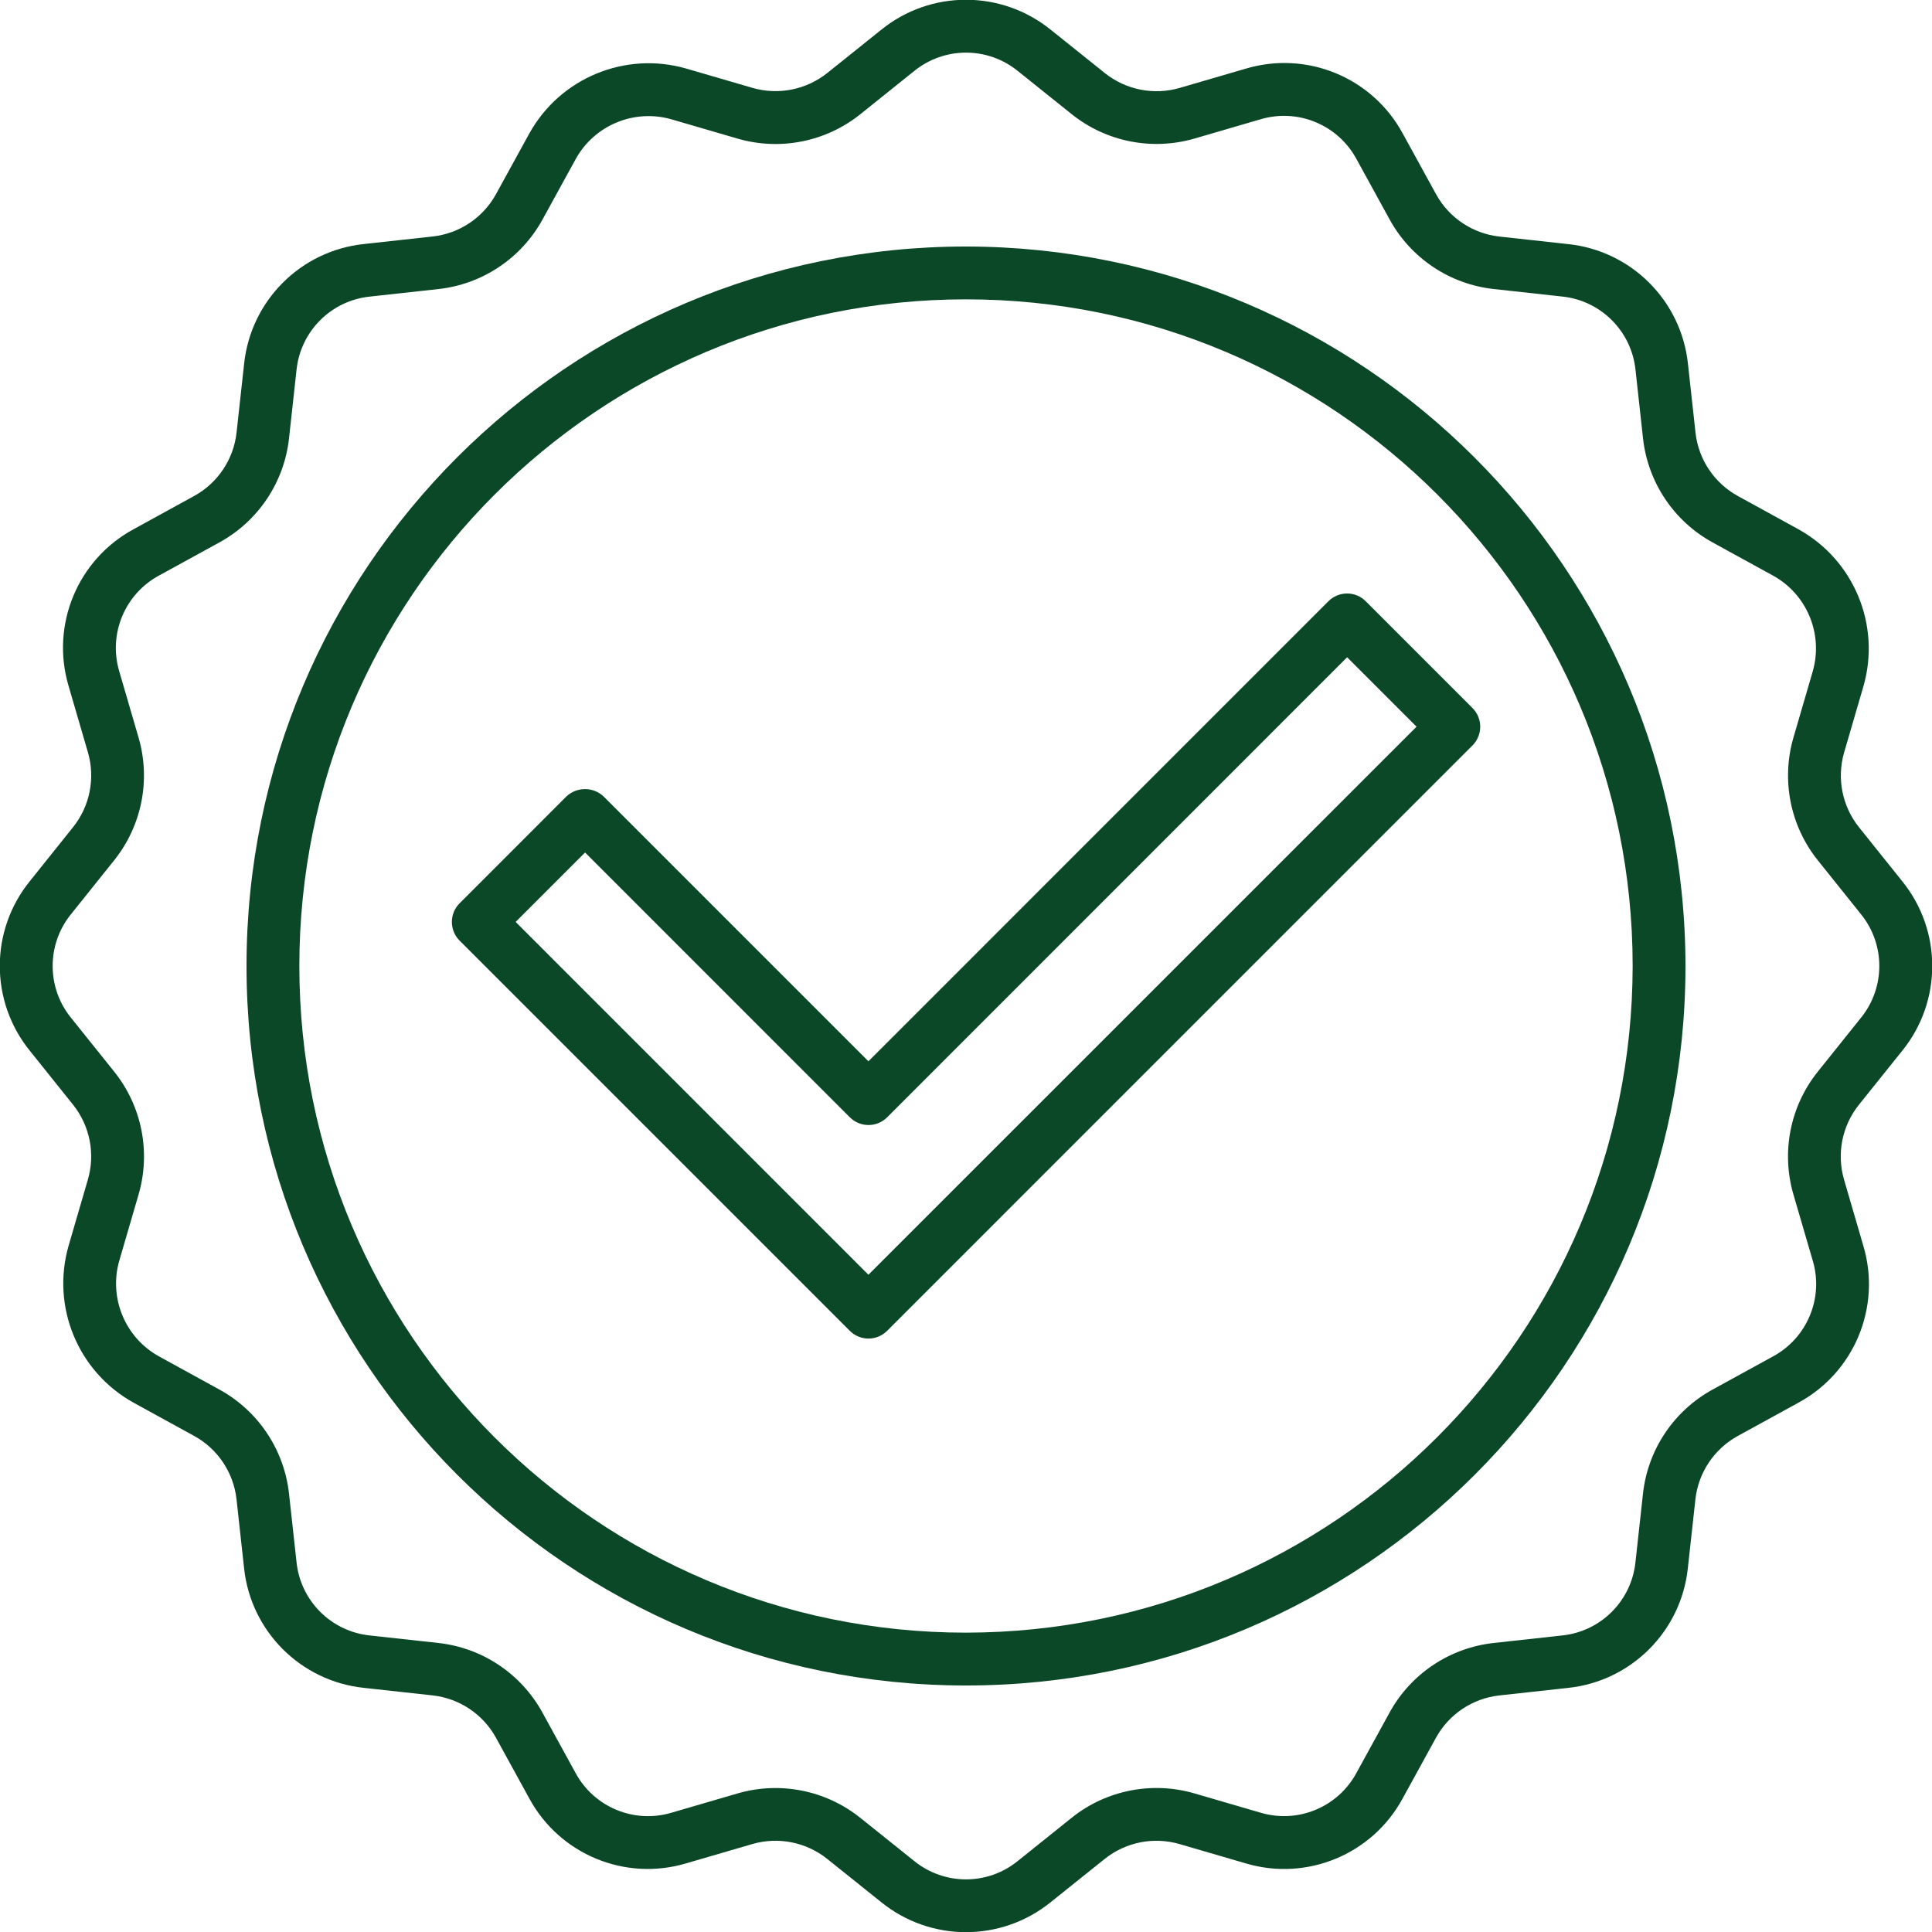
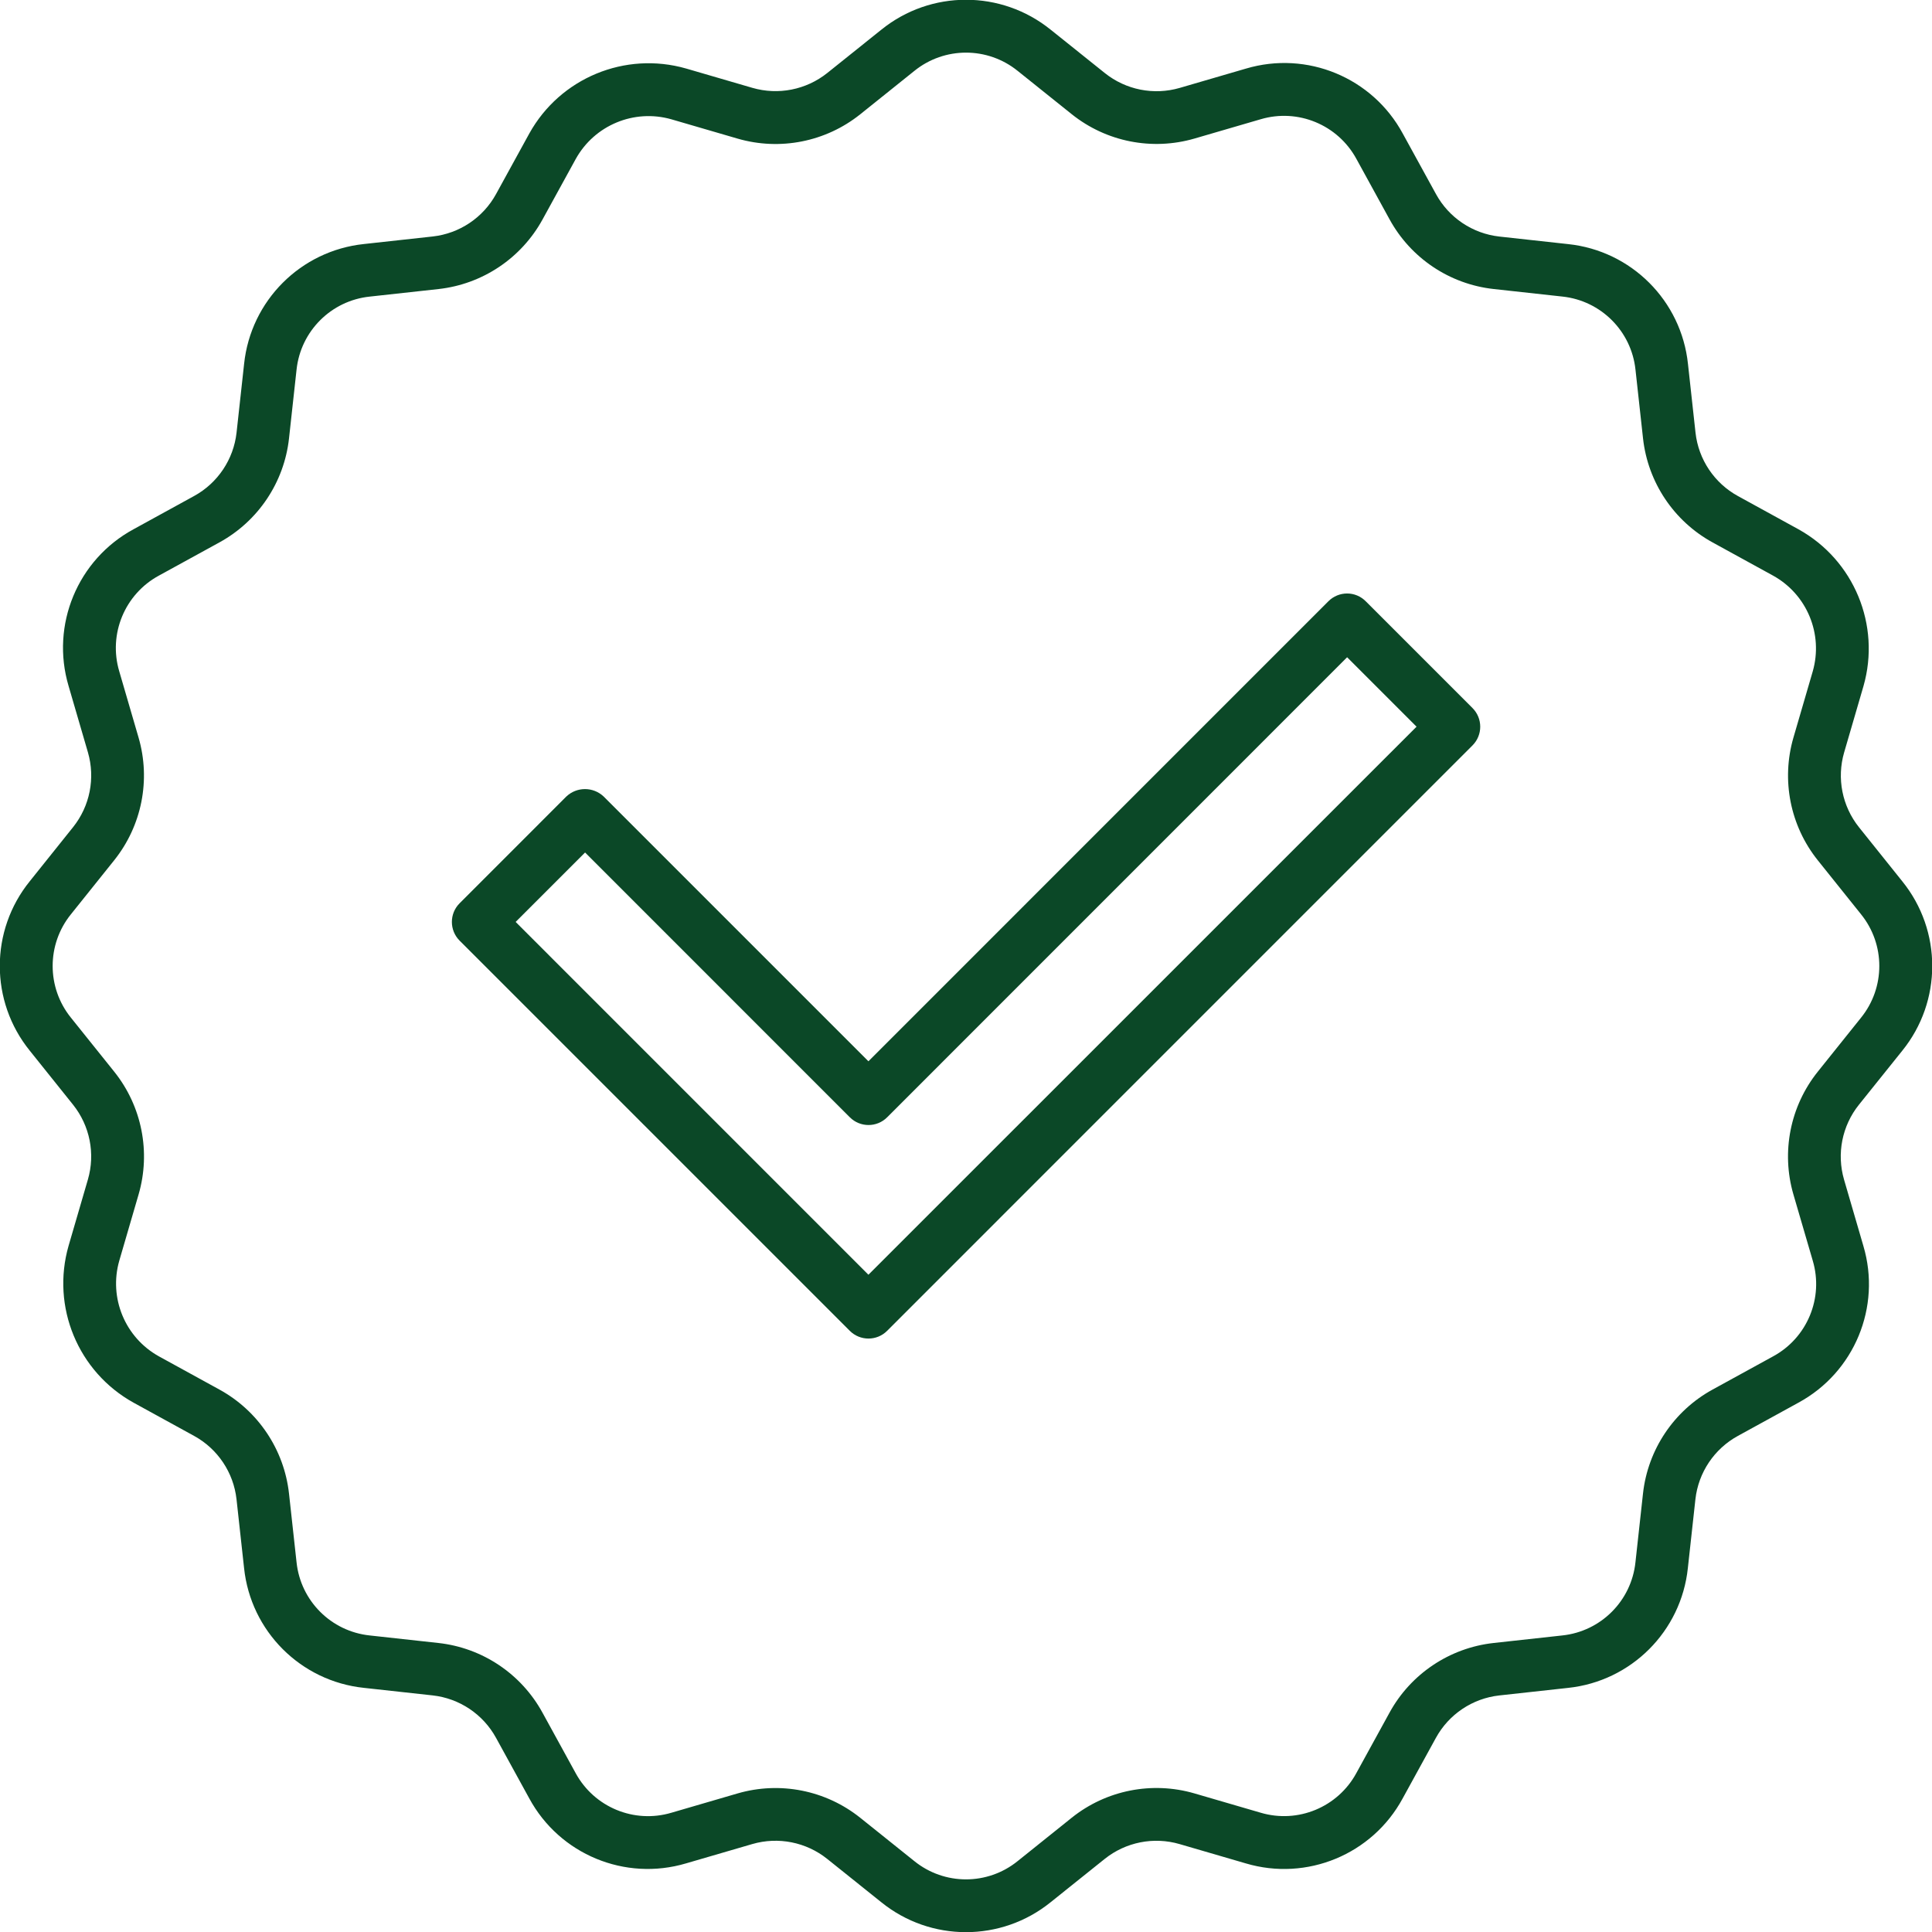
<svg xmlns="http://www.w3.org/2000/svg" version="1.1" id="Layer_2_1_" x="0px" y="0px" viewBox="0 0 512 512" style="enable-background:new 0 0 512 512;" xml:space="preserve">
  <style type="text/css">
	.st0{fill:#0B4827;}
</style>
  <g>
    <path class="st0" d="M357,157.28c-1.86,0-3.64,0.74-4.95,2.05L230.14,281.25l-70.16-70.16c-2.78-2.63-7.12-2.63-9.9,0l-28.28,28.29   c-2.73,2.73-2.73,7.16,0,9.9l103.4,103.4c2.73,2.73,7.16,2.74,9.89,0.01c0,0,0.01-0.01,0.01-0.01l155.13-155.14   c2.73-2.73,2.73-7.17,0-9.9l-28.28-28.28C360.63,158.02,358.85,157.28,357,157.28L357,157.28z M230.14,337.82l-93.49-93.5   l18.4-18.4l70.16,70.17c2.73,2.73,7.16,2.74,9.89,0.01c0,0,0.01-0.01,0.01-0.01L357,174.18l18.4,18.4L230.14,337.82z" />
-     <path class="st0" d="M256,65.33C150.69,65.33,65.33,150.69,65.33,256S150.69,446.67,256,446.67S446.67,361.31,446.67,256   C446.55,150.74,361.26,65.45,256,65.33z M256,432.67c-97.57,0-176.67-79.1-176.67-176.67S158.43,79.33,256,79.33   S432.67,158.43,432.67,256C432.56,353.53,353.53,432.56,256,432.67z" />
    <path class="st0" d="M504.12,278.45c10.59-13.09,10.59-31.81,0-44.9l-11.47-14.32c-4.46-5.58-5.93-12.98-3.93-19.84l5.12-17.56   c4.63-16.17-2.51-33.4-17.22-41.56l-16.03-8.8c-6.27-3.43-10.47-9.7-11.26-16.8l-2-18.22c-1.76-16.76-15.01-30-31.76-31.76   l-18.22-2c-7.1-0.79-13.37-4.99-16.8-11.26l-8.8-16.03c-8.04-14.85-25.38-22.03-41.56-17.22l-17.56,5.12   c-6.86,1.99-14.26,0.53-19.84-3.94L278.45,7.88c-13.1-10.59-31.81-10.59-44.9,0l-14.32,11.47c-5.58,4.45-12.98,5.92-19.84,3.93   l-17.56-5.12c-16.17-4.63-33.4,2.51-41.56,17.22l-8.8,16.03c-3.43,6.27-9.7,10.47-16.8,11.26l-18.22,2   c-16.76,1.76-30,15.01-31.76,31.76l-2,18.22c-0.79,7.1-4.99,13.37-11.26,16.8l-16.03,8.8c-14.84,8.04-22.03,25.38-17.22,41.56   l5.12,17.56c1.99,6.86,0.53,14.26-3.94,19.84L7.89,233.54c-10.59,13.09-10.59,31.81,0,44.9l11.47,14.32   c4.46,5.58,5.93,12.98,3.93,19.84l-5.12,17.56c-4.63,16.17,2.5,33.4,17.22,41.56l16.03,8.8c6.27,3.43,10.47,9.7,11.26,16.8l2,18.22   c1.76,16.76,15.01,30,31.76,31.76l18.22,2c7.1,0.79,13.37,4.99,16.8,11.26l8.8,16.03c8.04,14.85,25.38,22.03,41.56,17.22   l17.56-5.12c6.86-1.99,14.26-0.52,19.84,3.94l14.32,11.47c13.09,10.59,31.81,10.59,44.9,0l14.32-11.47   c5.58-4.46,12.98-5.93,19.84-3.93l17.56,5.12c16.18,4.8,33.52-2.38,41.56-17.22l8.8-16.03c3.43-6.27,9.7-10.47,16.8-11.26l18.22-2   c16.76-1.76,30-15.01,31.76-31.76l2-18.22c0.79-7.1,4.99-13.37,11.26-16.8l16.03-8.8c14.84-8.04,22.03-25.38,17.22-41.56   l-5.12-17.56c-1.99-6.86-0.53-14.26,3.94-19.84L504.12,278.45z M481.72,284.02c-7.31,9.14-9.72,21.27-6.45,32.51l5.13,17.56   c2.93,9.87-1.46,20.45-10.51,25.36l-16.04,8.8c-10.27,5.63-17.16,15.92-18.44,27.56l-2,18.22c-1.08,10.22-9.16,18.3-19.38,19.38   l-18.22,2c-11.64,1.29-21.93,8.17-27.56,18.44l-8.8,16.03c-4.91,9.05-15.48,13.43-25.35,10.51l-17.56-5.12   c-11.24-3.27-23.37-0.87-32.51,6.44L269.7,493.2c-7.99,6.47-19.42,6.47-27.41,0l-14.32-11.47c-9.14-7.31-21.27-9.72-32.51-6.45   l-17.55,5.12c-9.87,2.92-20.44-1.46-25.36-10.51l-8.8-16.04c-5.63-10.27-15.92-17.16-27.56-18.44l-18.22-2   c-10.22-1.08-18.3-9.16-19.38-19.38l-2-18.22c-1.29-11.64-8.17-21.93-18.44-27.56l-16.03-8.8c-8.98-4.98-13.33-15.49-10.51-25.35   l5.12-17.56c3.27-11.24,0.87-23.37-6.44-32.51L18.8,269.7c-6.46-7.99-6.46-19.42,0-27.41l11.47-14.32   c7.31-9.14,9.72-21.27,6.45-32.51l-5.12-17.56c-2.93-9.87,1.46-20.45,10.51-25.36l16.04-8.8c10.27-5.63,17.16-15.92,18.44-27.56   l2-18.22C79.68,87.74,87.77,79.66,98,78.6l18.22-2c11.64-1.29,21.93-8.17,27.56-18.44l8.8-16.03c4.97-8.96,15.46-13.32,25.32-10.52   l17.56,5.12c11.24,3.27,23.37,0.87,32.51-6.44L242.3,18.8c7.99-6.47,19.42-6.47,27.41,0l14.32,11.47   c9.14,7.31,21.27,9.71,32.51,6.45l17.56-5.12c9.87-2.92,20.44,1.46,25.36,10.51l8.8,16.04c5.63,10.27,15.92,17.16,27.56,18.44   l18.22,2c10.22,1.08,18.3,9.16,19.38,19.38l2,18.22c1.29,11.64,8.17,21.93,18.44,27.56l16.03,8.8   c8.98,4.97,13.33,15.48,10.51,25.35l-5.12,17.56c-3.27,11.24-0.87,23.37,6.44,32.51l11.47,14.32c6.46,7.99,6.46,19.42,0,27.41   L481.72,284.02z" />
  </g>
</svg>